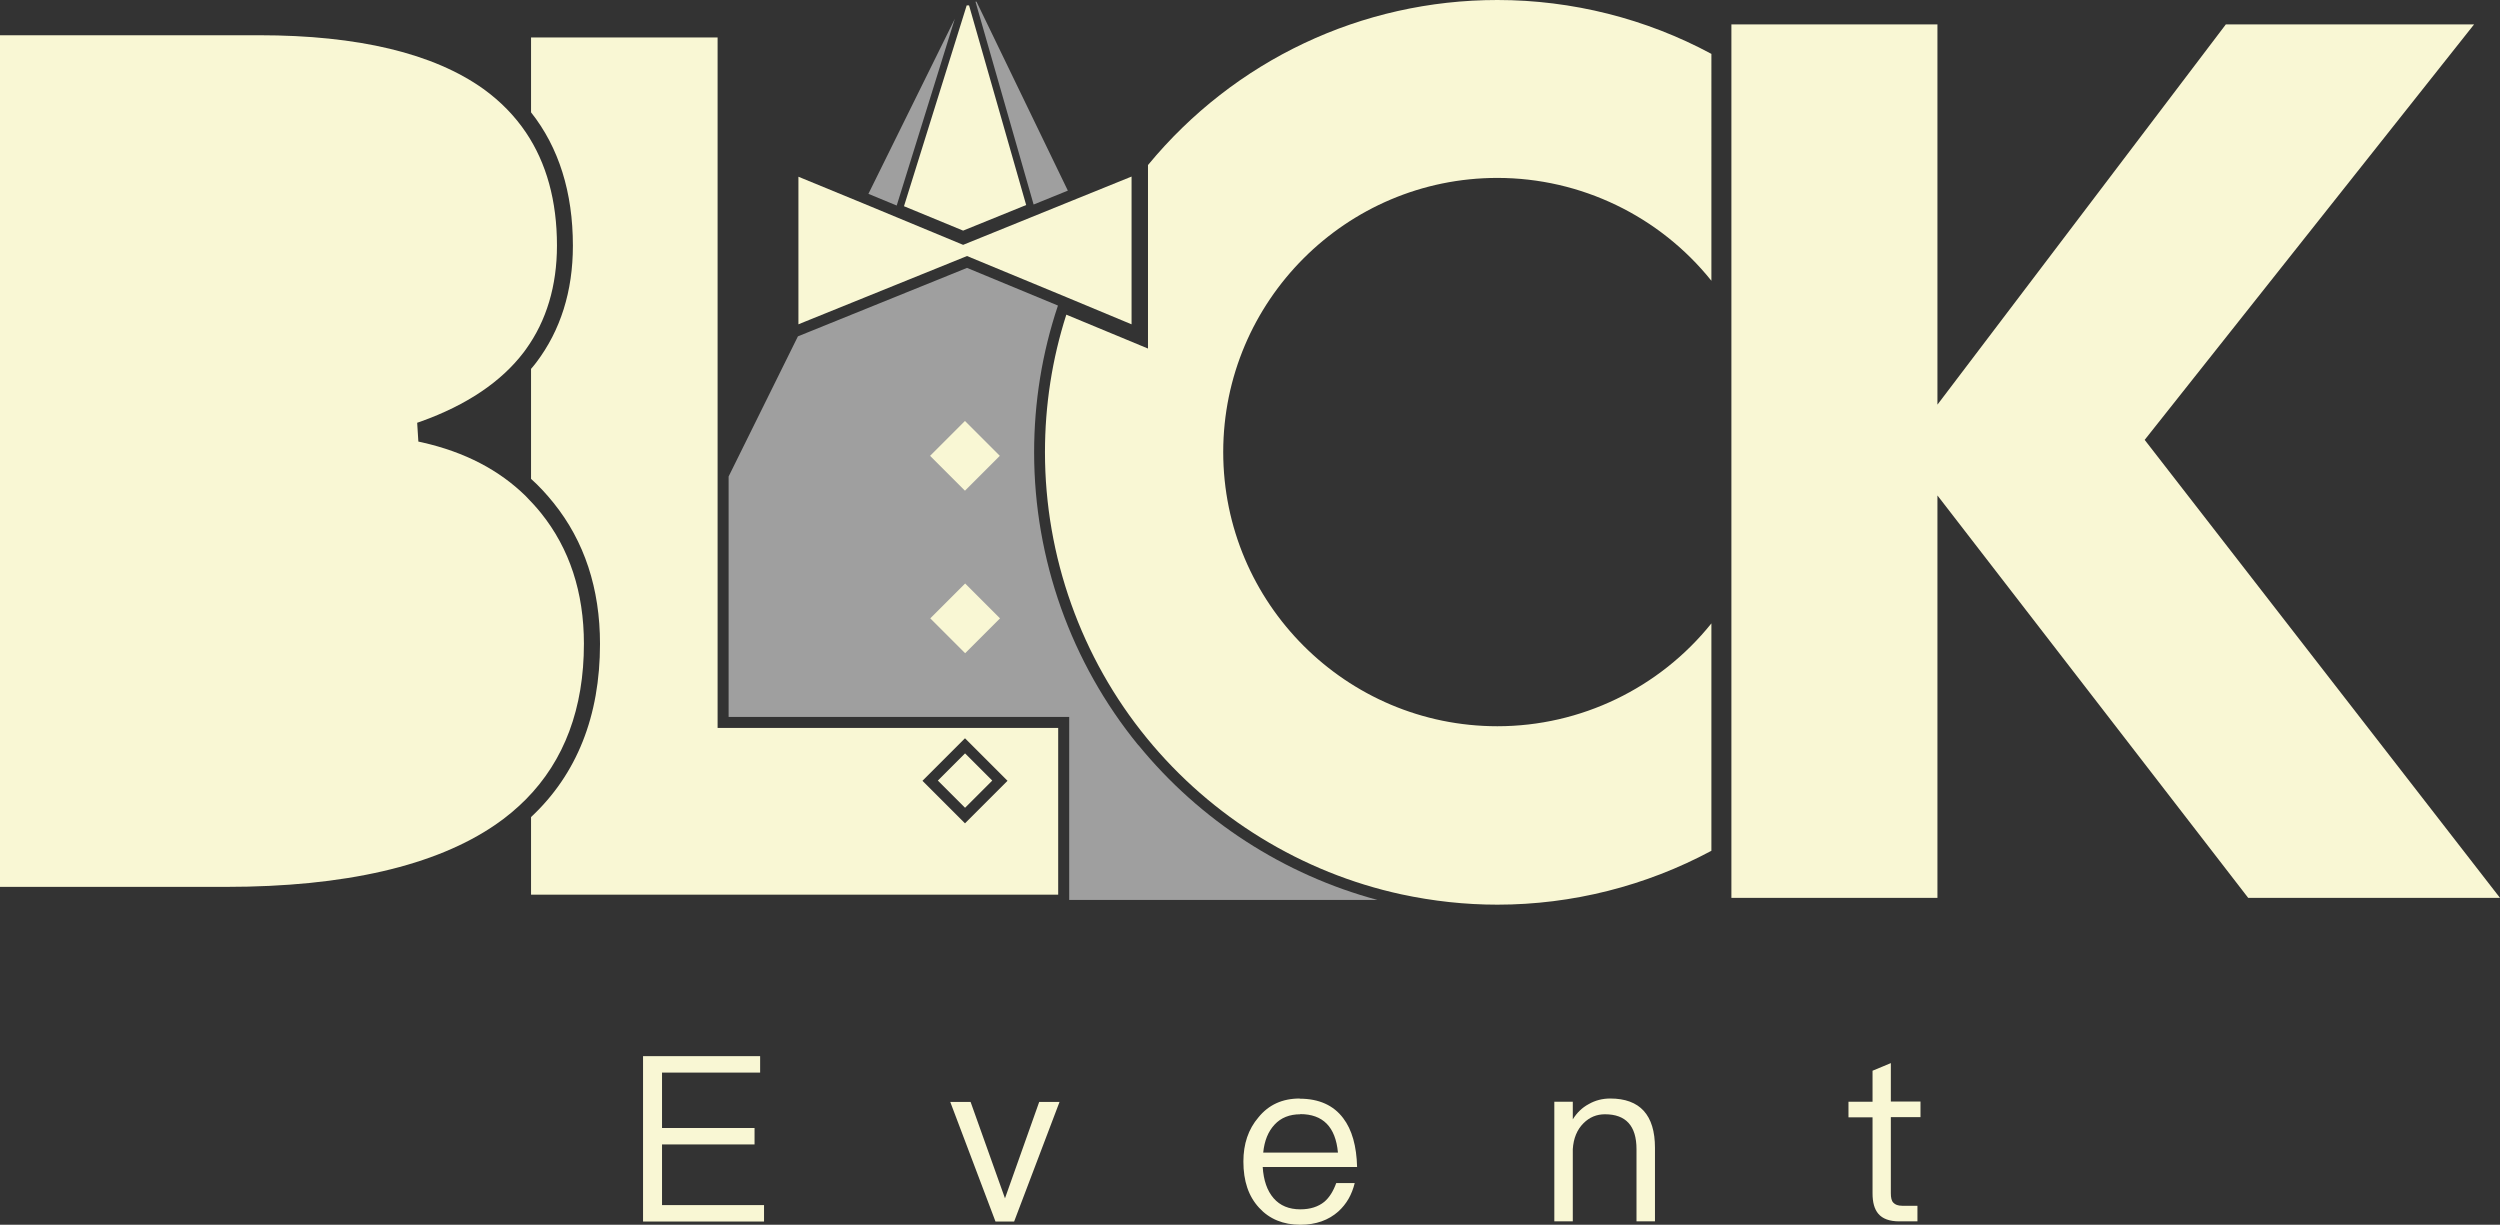
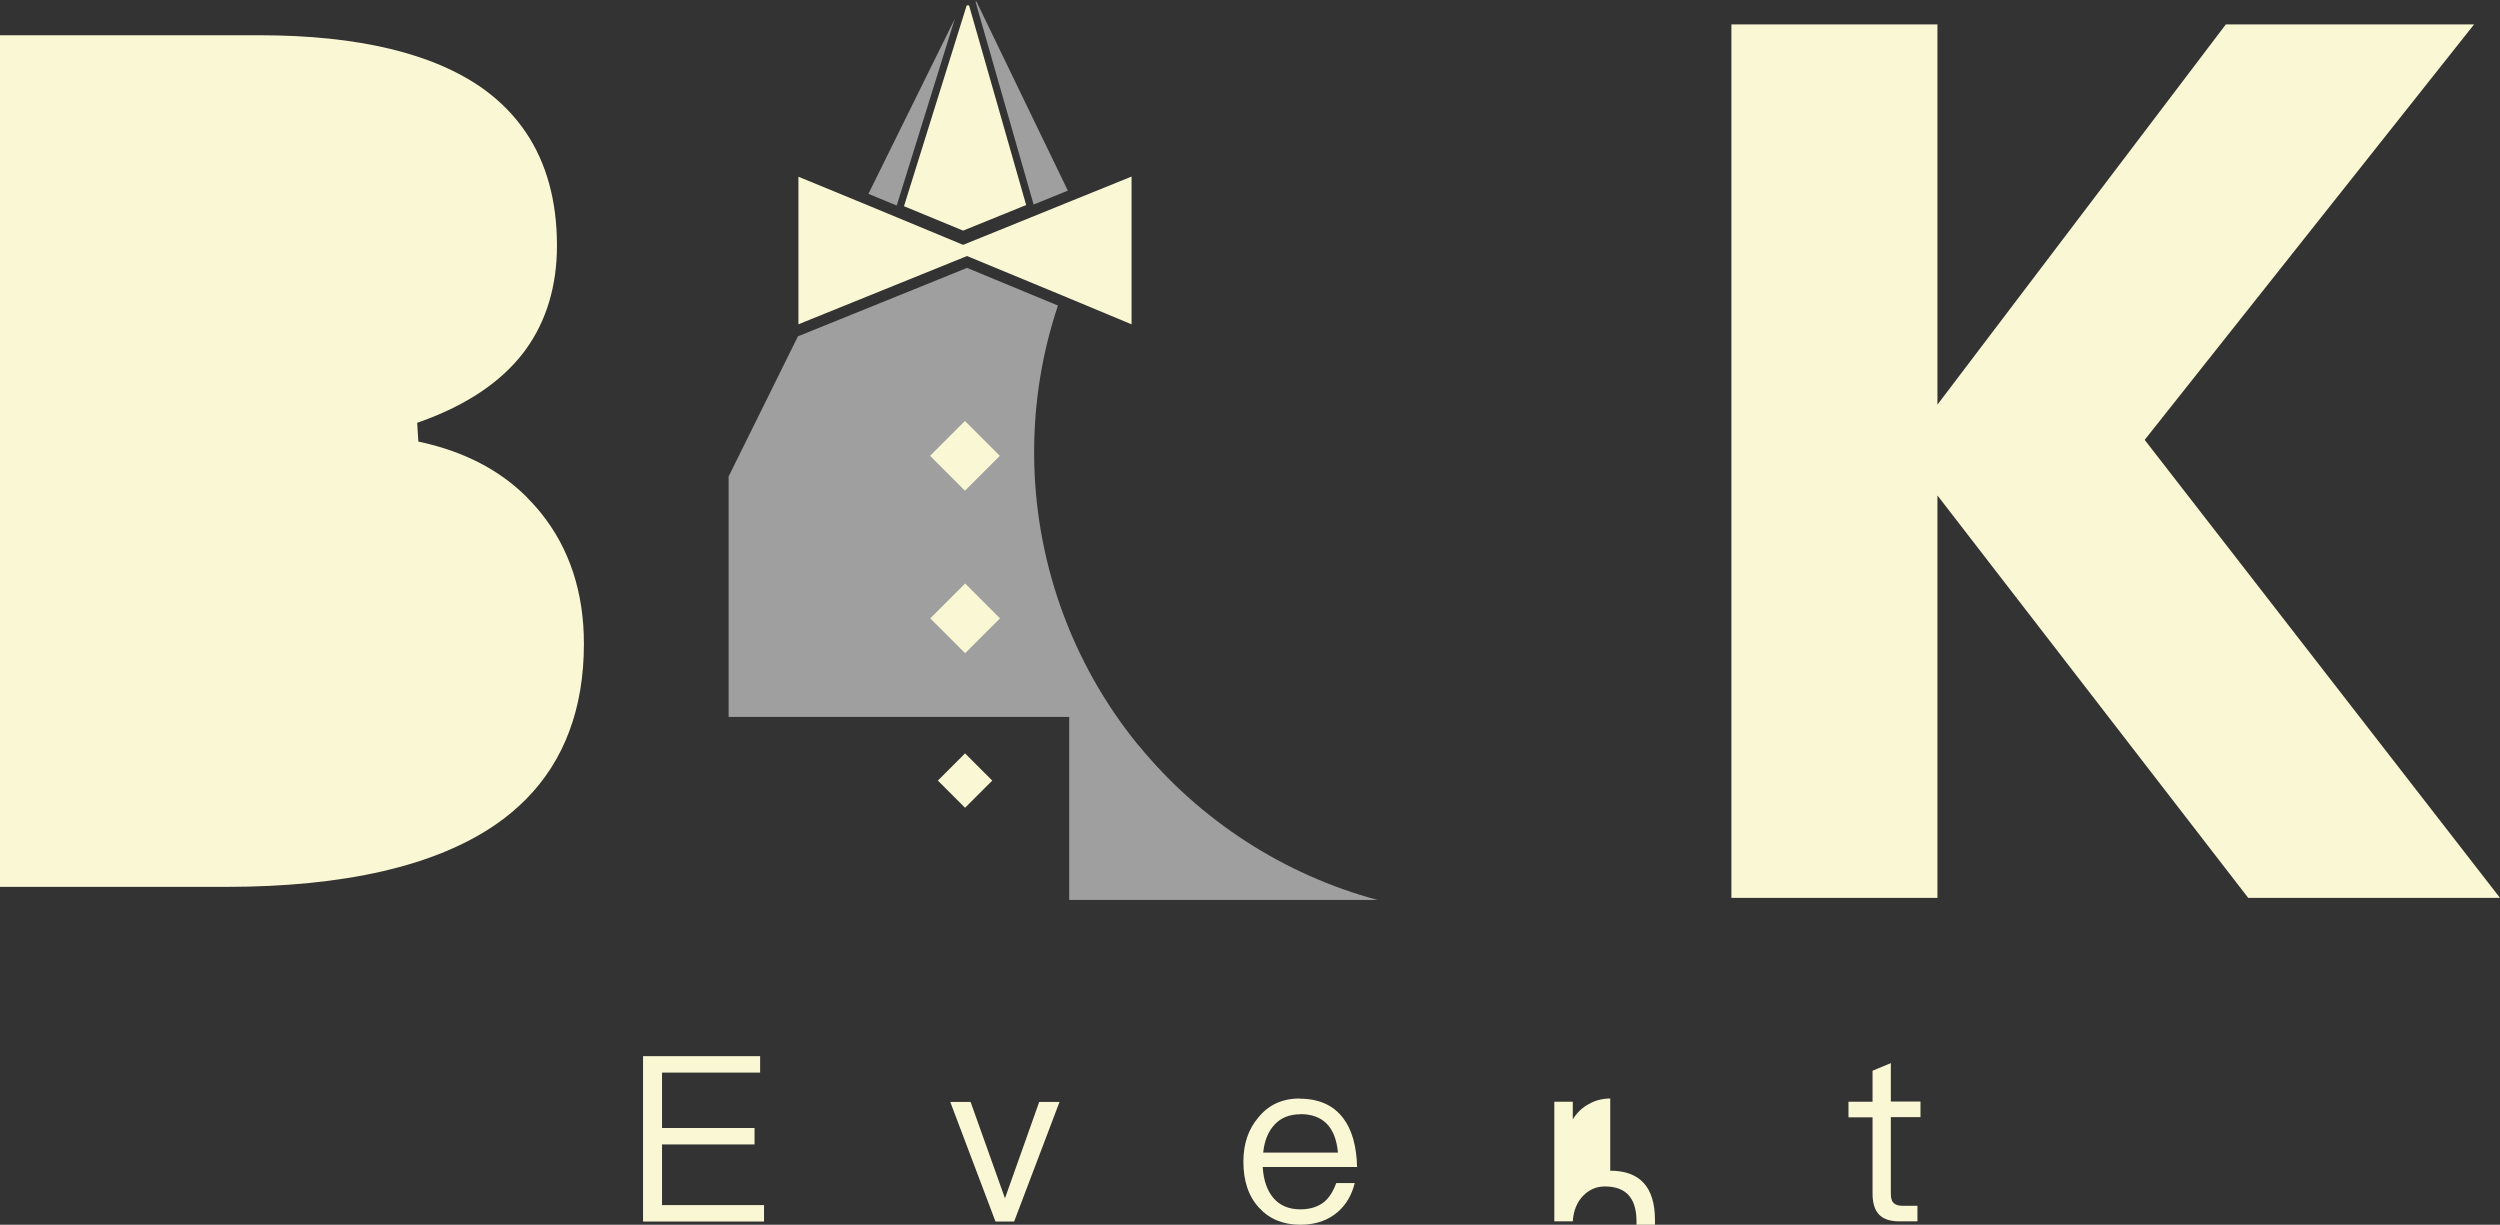
<svg xmlns="http://www.w3.org/2000/svg" id="Layer_2" data-name="Layer 2" viewBox="0 0 147.54 72.28">
  <rect x="0" y="0" width="147.54" height="72.28" fill="#333333" stroke="none" />
  <defs>
    <style>
      .cls-1, .cls-2 {
        fill: #f9f7d4;
      }

      .cls-2 {
        fill-rule: evenodd;
      }

      .cls-3 {
        fill: #fff;
        opacity: .53;
      }
    </style>
  </defs>
  <g id="Layer_1-2" data-name="Layer 1">
    <g>
      <polygon class="cls-1" points="102.18 52.99 102.18 1.44 114.34 1.44 114.34 23.88 131.36 1.44 146.01 1.44 126.57 25.96 147.54 52.99 132.68 52.99 114.34 29.24 114.34 52.99 102.18 52.99" />
      <path class="cls-3" d="M67.18,43.98c-3.97-4.86-6.15-10.99-6.15-17.28,0-2.96,.47-5.87,1.4-8.65v-.02s-5.36-2.22-5.36-2.22l-9.98,4.04-4.09,8.27v14.19h20.1v10.8h18.19c-5.5-1.48-10.47-4.68-14.1-9.13Z" />
      <polygon class="cls-2" points="37.95 62.33 37.95 72.09 45.09 72.09 45.09 71.12 39.07 71.12 39.07 67.54 44.53 67.54 44.53 66.57 39.07 66.57 39.07 63.3 44.86 63.3 44.86 62.33 37.95 62.33" />
      <polygon class="cls-2" points="56.08 65.03 58.75 72.09 59.85 72.09 62.53 65.03 61.33 65.03 59.31 70.72 57.28 65.03 56.08 65.03" />
      <path class="cls-2" d="M76.7,64.83c-1.02,0-1.83,.37-2.43,1.11-.6,.7-.89,1.57-.89,2.61,0,1.15,.3,2.05,.93,2.73,.6,.66,1.42,1,2.43,1,.92,0,1.67-.27,2.25-.79,.48-.44,.79-.98,.96-1.67h-1.09c-.18,.49-.41,.86-.71,1.11-.36,.29-.83,.44-1.41,.44-.67,0-1.2-.22-1.58-.66-.38-.44-.59-1.05-.64-1.84h5.57c-.03-1.23-.3-2.2-.82-2.88-.57-.76-1.43-1.15-2.57-1.15h0Zm.03,.92c1.34,0,2.09,.75,2.23,2.27h-4.41c.07-.7,.29-1.24,.67-1.65,.38-.41,.89-.61,1.52-.61Z" />
-       <path class="cls-2" d="M95.03,64.83c-.46,0-.89,.11-1.27,.33-.38,.2-.7,.51-.94,.9v-1.04h-1.09v7.06h1.09v-4.26c.04-.64,.25-1.15,.63-1.53,.36-.36,.78-.53,1.27-.53,1.23,0,1.86,.68,1.86,2.06v4.26h1.09v-4.34c0-1.94-.89-2.91-2.64-2.91Z" />
+       <path class="cls-2" d="M95.03,64.83c-.46,0-.89,.11-1.27,.33-.38,.2-.7,.51-.94,.9v-1.04h-1.09v7.06h1.09c.04-.64,.25-1.15,.63-1.53,.36-.36,.78-.53,1.27-.53,1.23,0,1.86,.68,1.86,2.06v4.26h1.09v-4.34c0-1.94-.89-2.91-2.64-2.91Z" />
      <path class="cls-2" d="M111.59,62.74l-1.08,.45v1.83h-1.42v.92h1.42v4.49c0,.53,.11,.93,.34,1.2,.25,.3,.67,.45,1.24,.45h1.07v-.92h-.9c-.25,0-.42-.07-.52-.18-.11-.11-.15-.3-.15-.56v-4.49h1.75v-.92h-1.75v-2.28Z" />
      <polygon class="cls-1" points="63.3 11.83 56.84 14.45 50.96 12.01 47.12 10.43 47.12 19.14 47.51 18.98 57.07 15.11 62.94 17.54 66.78 19.14 66.78 19.03 66.78 10.44 66.78 10.42 63.3 11.83" />
      <rect class="cls-1" x="55.5" y="25.45" width="2.91" height="2.91" transform="translate(-2.35 48.15) rotate(-45)" />
      <rect class="cls-1" x="55.5" y="35.04" width="2.91" height="2.91" transform="translate(-9.12 50.96) rotate(-45)" />
      <polygon class="cls-3" points="51.25 11.44 52.92 12.13 56.35 1.11 51.25 11.44" />
      <polygon class="cls-3" points="63.02 11.25 57.63 .1 57.57 .1 61 12.07 63.02 11.25" />
      <polygon class="cls-1" points="57.05 .32 53.35 12.17 56.84 13.61 60.56 12.1 57.19 .32 57.05 .32" />
      <rect class="cls-1" x="55.82" y="44.94" width="2.27" height="2.27" transform="translate(-15.9 53.76) rotate(-45)" />
-       <path class="cls-1" d="M42.35,42.95V2.21h-11.01V6.63c1.64,2.07,2.47,4.72,2.47,7.87,0,2.69-.73,5-2.16,6.89-.09,.12-.19,.24-.31,.38v6.49c.48,.43,.92,.91,1.33,1.42,1.82,2.26,2.74,5.06,2.74,8.32,0,4.26-1.37,7.7-4.07,10.22v4.58h31.11v-9.84h-20.1Zm14.6,5.64l-2.51-2.51,2.51-2.51,2.51,2.51-2.51,2.51Z" />
      <path class="cls-1" d="M31.93,30.28c-.28-.35-.59-.68-.9-1-1.58-1.55-3.6-2.6-6.11-3.17l-.23-.05-.07-1.11,.23-.08c2.7-.97,4.73-2.34,6.05-4.07,.05-.06,.09-.12,.14-.19,1.21-1.68,1.83-3.74,1.83-6.12,0-2.64-.62-4.87-1.83-6.67-.66-.98-1.5-1.84-2.51-2.57-2.94-2.1-7.39-3.17-13.23-3.17H0V52.34H13.33c7.02,0,12.37-1.24,15.91-3.67,.66-.45,1.25-.95,1.79-1.49,2.28-2.3,3.43-5.38,3.43-9.19,0-3.03-.85-5.62-2.53-7.71Z" />
-       <path class="cls-1" d="M67.75,9.74v10.83l-4.82-2c-.84,2.62-1.26,5.35-1.26,8.12,0,6.14,2.13,12.13,6.01,16.87,3.82,4.68,9.16,7.95,15.02,9.22,1.86,.4,3.76,.61,5.67,.61,4.4,0,8.76-1.1,12.63-3.18v-13.42c-3.06,3.82-7.71,6.07-12.63,6.07-8.92,0-16.18-7.26-16.18-16.18s7.26-16.18,16.18-16.18c4.92,0,9.57,2.25,12.63,6.07V3.18c-3.86-2.08-8.22-3.18-12.63-3.18-8.01,0-15.52,3.55-20.62,9.74Z" />
    </g>
  </g>
</svg>